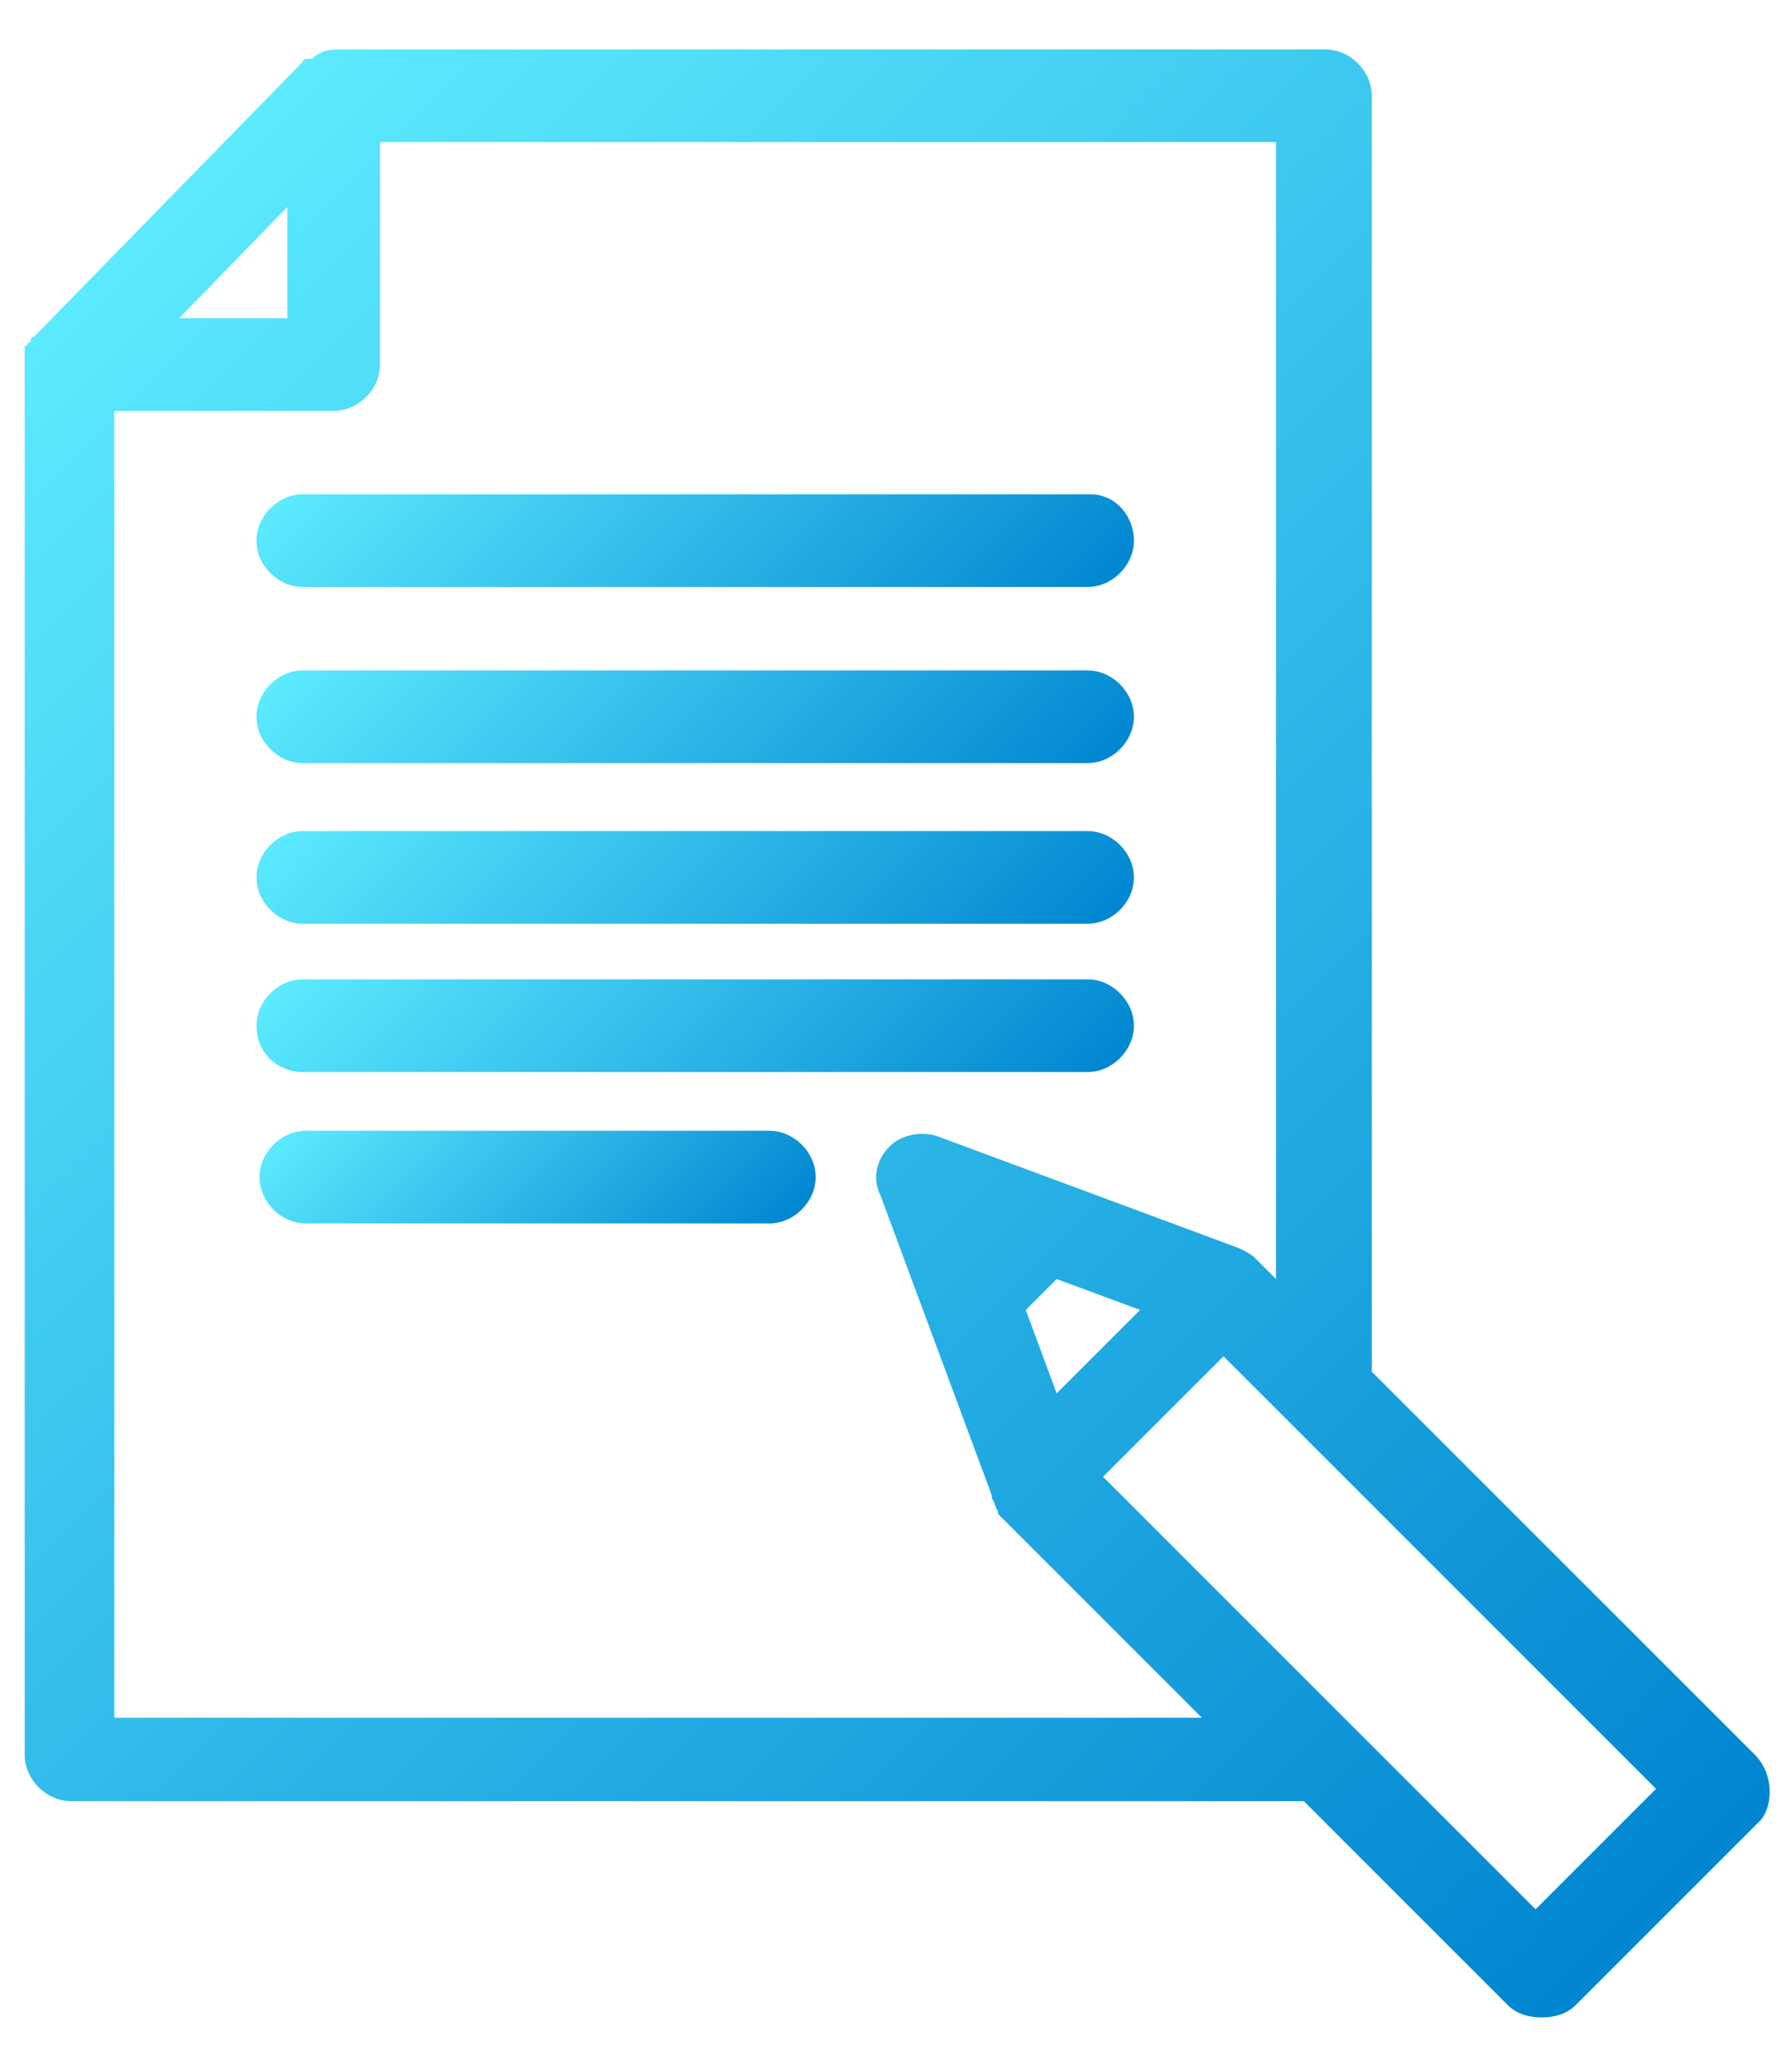
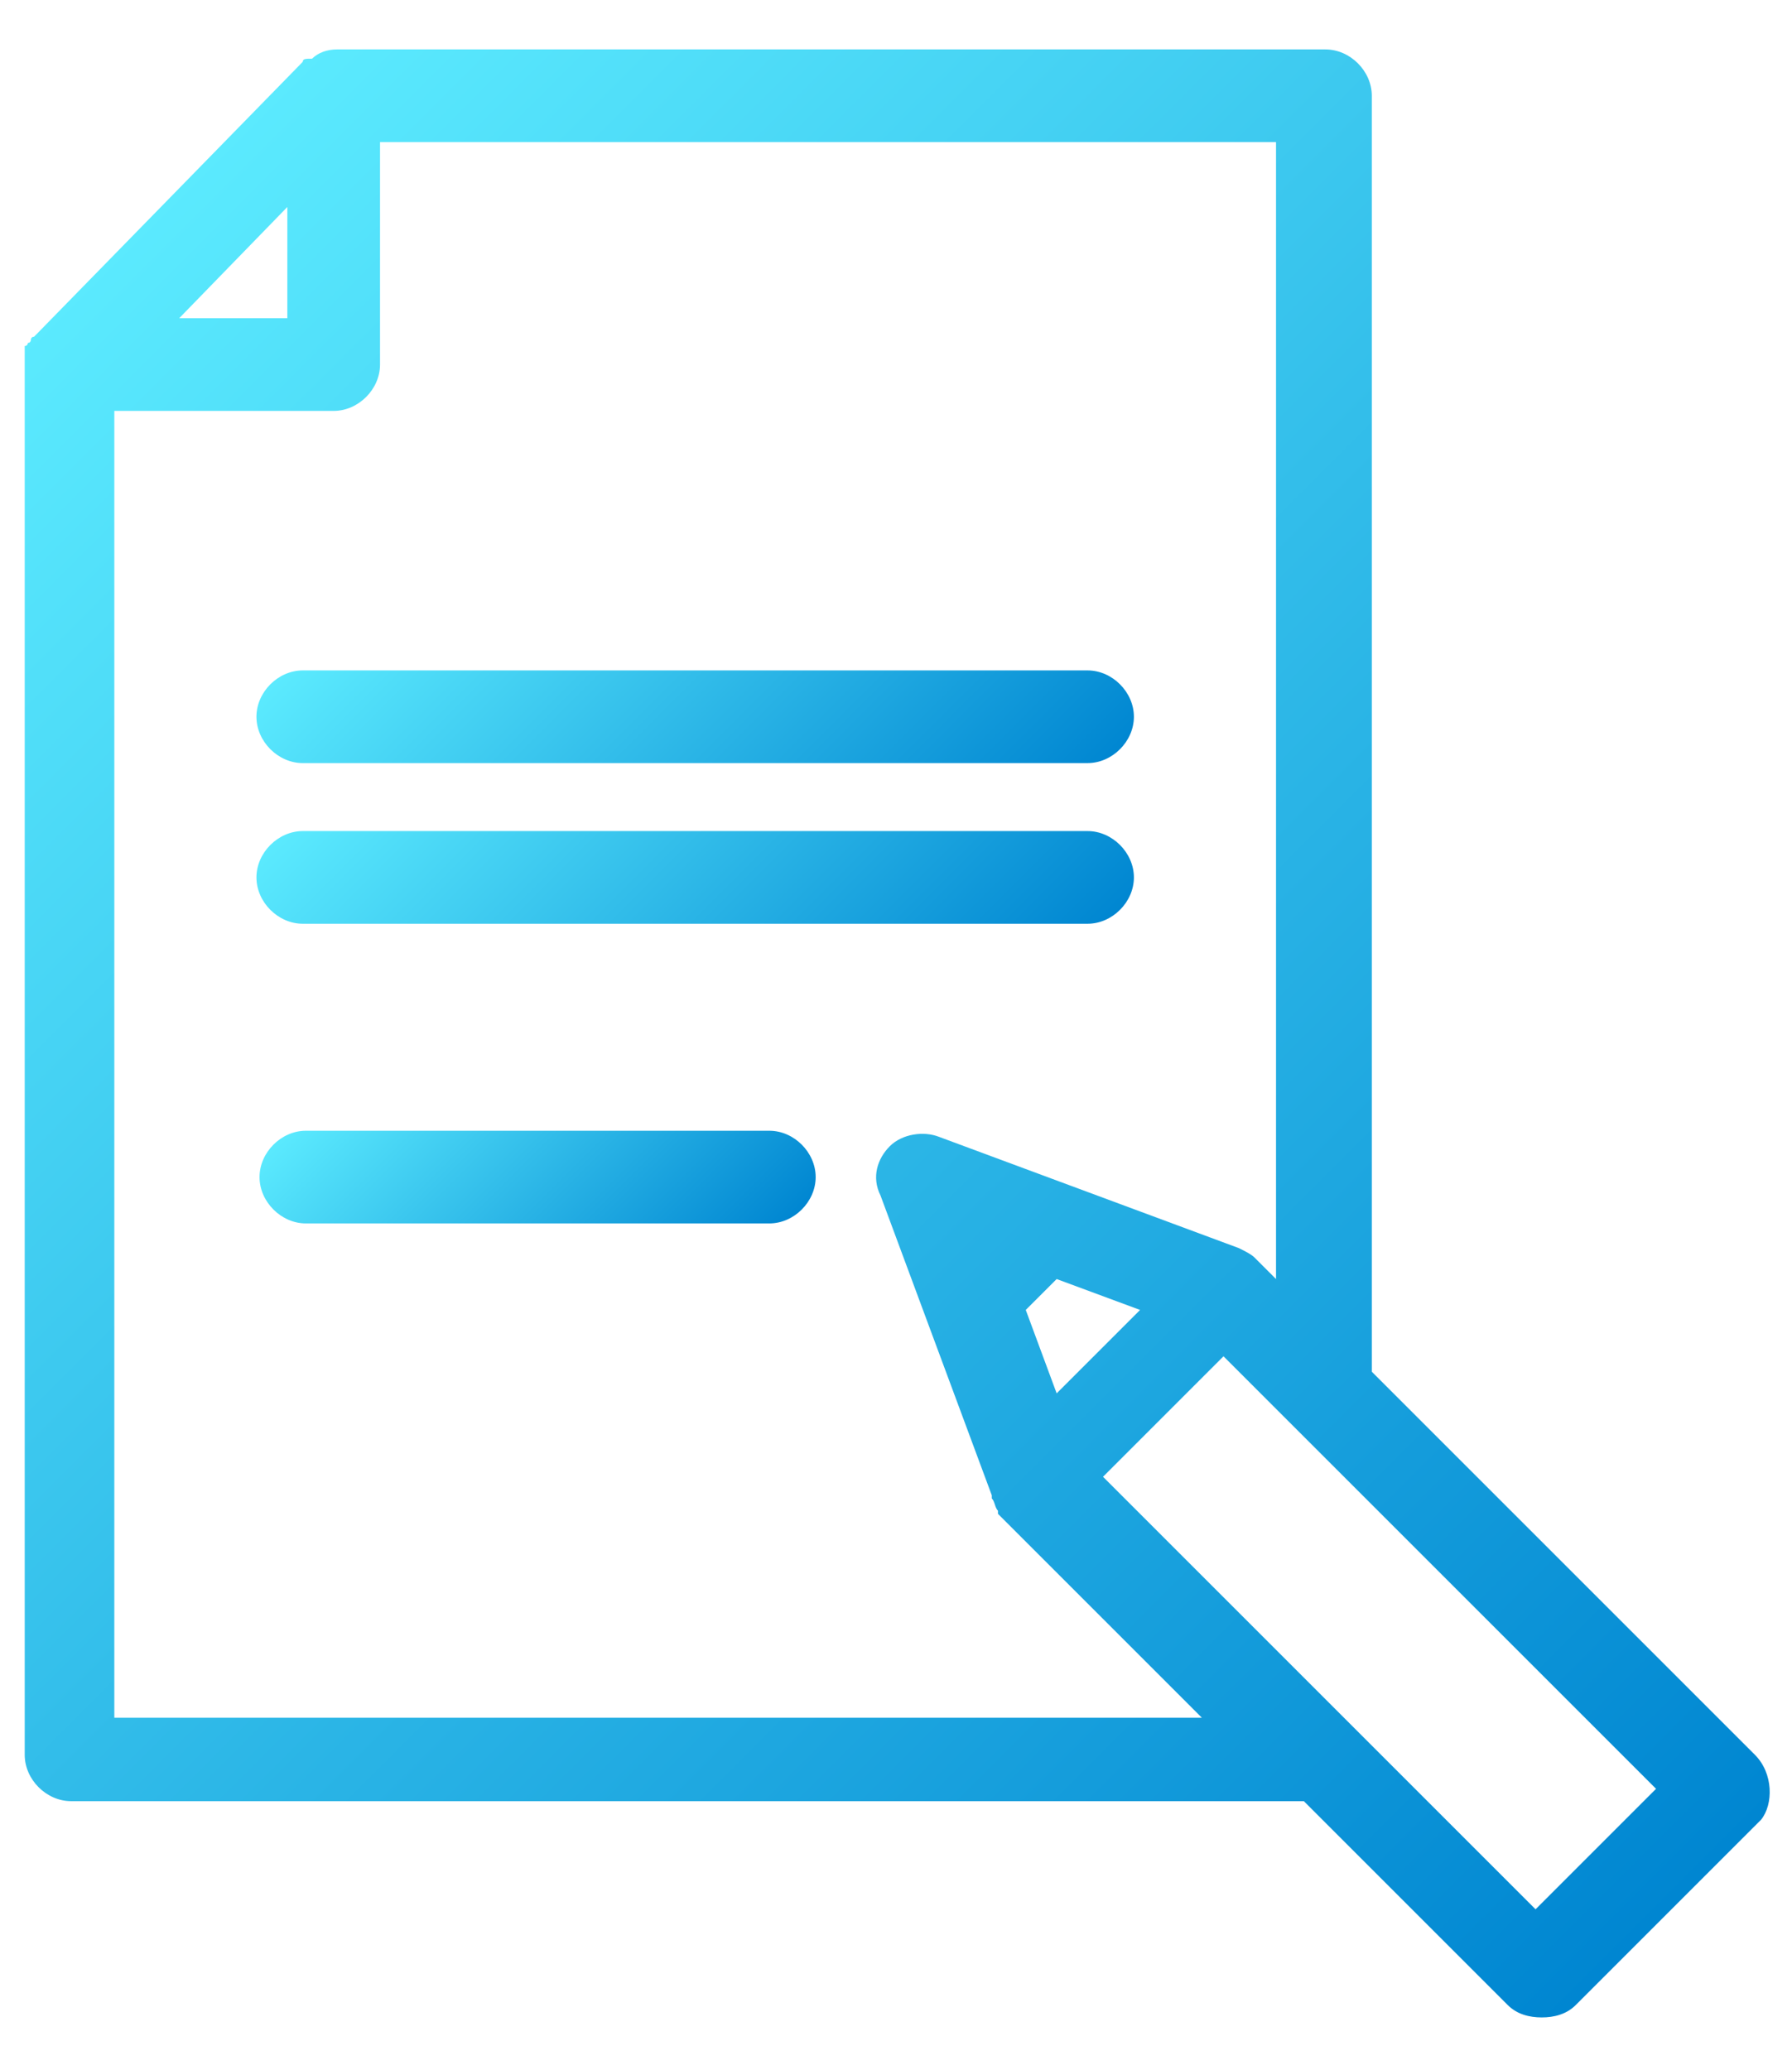
<svg xmlns="http://www.w3.org/2000/svg" version="1.1" id="レイヤー_1" x="0px" y="0px" viewBox="0 0 58 67" style="enable-background:new 0 0 58 67;" xml:space="preserve">
  <style type="text/css">
	.st0{fill:url(#SVGID_1_);}
	.st1{fill:url(#SVGID_00000146493894331391083680000008243130887696559018_);}
	.st2{fill:url(#SVGID_00000151517607318143931440000005771572524709443975_);}
	.st3{fill:url(#SVGID_00000014620169194741104480000002725667485686151583_);}
	.st4{fill:url(#SVGID_00000003063625901744677260000004044422376381464987_);}
	.st5{fill:url(#SVGID_00000040545294287940748030000011217185938909613476_);}
</style>
  <g>
    <linearGradient id="SVGID_1_" gradientUnits="userSpaceOnUse" x1="29.961" y1="24.953" x2="15.129" y2="10.121">
      <stop offset="0" style="stop-color:#0086D1" />
      <stop offset="1" style="stop-color:#5BEAFE" />
    </linearGradient>
-     <path class="st0" d="M9.8,19h25.4c0.8,0,1.5-0.7,1.5-1.5S36.1,16,35.3,16H9.8c-0.8,0-1.5,0.7-1.5,1.5S9,19,9.8,19z" />
    <linearGradient id="SVGID_00000141413819583783425870000017522552479801366206_" gradientUnits="userSpaceOnUse" x1="29.961" y1="30.661" x2="15.129" y2="15.83">
      <stop offset="0" style="stop-color:#0086D1" />
      <stop offset="1" style="stop-color:#5BEAFE" />
    </linearGradient>
    <path style="fill:url(#SVGID_00000141413819583783425870000017522552479801366206_);" d="M9.8,24.7h25.4c0.8,0,1.5-0.7,1.5-1.5   s-0.7-1.5-1.5-1.5H9.8c-0.8,0-1.5,0.7-1.5,1.5S9,24.7,9.8,24.7z" />
    <linearGradient id="SVGID_00000015345188752290058470000016899319162798374047_" gradientUnits="userSpaceOnUse" x1="29.961" y1="35.773" x2="15.129" y2="20.941">
      <stop offset="0" style="stop-color:#0086D1" />
      <stop offset="1" style="stop-color:#5BEAFE" />
    </linearGradient>
    <path style="fill:url(#SVGID_00000015345188752290058470000016899319162798374047_);" d="M9.8,29.9h25.4c0.8,0,1.5-0.7,1.5-1.5   s-0.7-1.5-1.5-1.5H9.8c-0.8,0-1.5,0.7-1.5,1.5S9,29.9,9.8,29.9z" />
    <linearGradient id="SVGID_00000014591739304270329760000012426162649373486516_" gradientUnits="userSpaceOnUse" x1="29.961" y1="40.655" x2="15.129" y2="25.824">
      <stop offset="0" style="stop-color:#0086D1" />
      <stop offset="1" style="stop-color:#5BEAFE" />
    </linearGradient>
-     <path style="fill:url(#SVGID_00000014591739304270329760000012426162649373486516_);" d="M9.8,34.7h25.4c0.8,0,1.5-0.7,1.5-1.5   c0-0.8-0.7-1.5-1.5-1.5H9.8c-0.8,0-1.5,0.7-1.5,1.5C8.3,34.1,9,34.7,9.8,34.7z" />
    <linearGradient id="SVGID_00000136393045816941628340000003958579764165719455_" gradientUnits="userSpaceOnUse" x1="22.178" y1="42.945" x2="12.535" y2="33.302">
      <stop offset="0" style="stop-color:#0086D1" />
      <stop offset="1" style="stop-color:#5BEAFE" />
    </linearGradient>
    <path style="fill:url(#SVGID_00000136393045816941628340000003958579764165719455_);" d="M24.9,36.6h-15c-0.8,0-1.5,0.7-1.5,1.5   s0.7,1.5,1.5,1.5h15c0.8,0,1.5-0.7,1.5-1.5S25.7,36.6,24.9,36.6z" />
    <linearGradient id="SVGID_00000042695859769568010560000013963534382475433602_" gradientUnits="userSpaceOnUse" x1="54.17" y1="61.623" x2="2.151" y2="9.604">
      <stop offset="0" style="stop-color:#0086D1" />
      <stop offset="1" style="stop-color:#5BEAFE" />
    </linearGradient>
    <path style="fill:url(#SVGID_00000042695859769568010560000013963534382475433602_);" d="M56.8,56.8L44.4,44.4V3.1   c0-0.8-0.7-1.5-1.5-1.5h-32c0,0,0,0,0,0c-0.3,0-0.6,0.1-0.8,0.3c0,0,0,0,0,0C9.9,1.9,9.8,1.9,9.8,2c0,0,0,0,0,0l-8.6,8.8   c0,0-0.1,0.1-0.1,0.1C1,10.9,1,11,1,11c0,0,0,0.1-0.1,0.1c0,0,0,0.1-0.1,0.1c0,0,0,0.1,0,0.1c0,0,0,0.1,0,0.1c0,0.1,0,0.2,0,0.3   v45.1c0,0.8,0.7,1.5,1.5,1.5h39.9l6.6,6.6c0.3,0.3,0.7,0.4,1.1,0.4s0.8-0.1,1.1-0.4l6-6C57.4,58.4,57.4,57.4,56.8,56.8z M9.3,6.7   v3.6H5.8L9.3,6.7z M3.7,55.4V13.3h7.1c0.8,0,1.5-0.7,1.5-1.5V4.6h29v36.8l-0.7-0.7c0,0,0,0,0,0c-0.1-0.1-0.3-0.2-0.5-0.3   c0,0,0,0,0,0c0,0,0,0,0,0l-9.7-3.6c-0.5-0.2-1.2-0.1-1.6,0.3s-0.6,1-0.3,1.6l3.6,9.7c0,0,0,0,0,0c0,0,0,0.1,0,0.1   c0.1,0.1,0.1,0.3,0.2,0.4c0,0,0,0,0,0.1l6.6,6.6H3.7z M34.2,45.1l-1-2.7l1-1l2.7,1L34.2,45.1z M49.7,61.8l-14-14l3.9-3.9l14,14   L49.7,61.8z" />
  </g>
</svg>